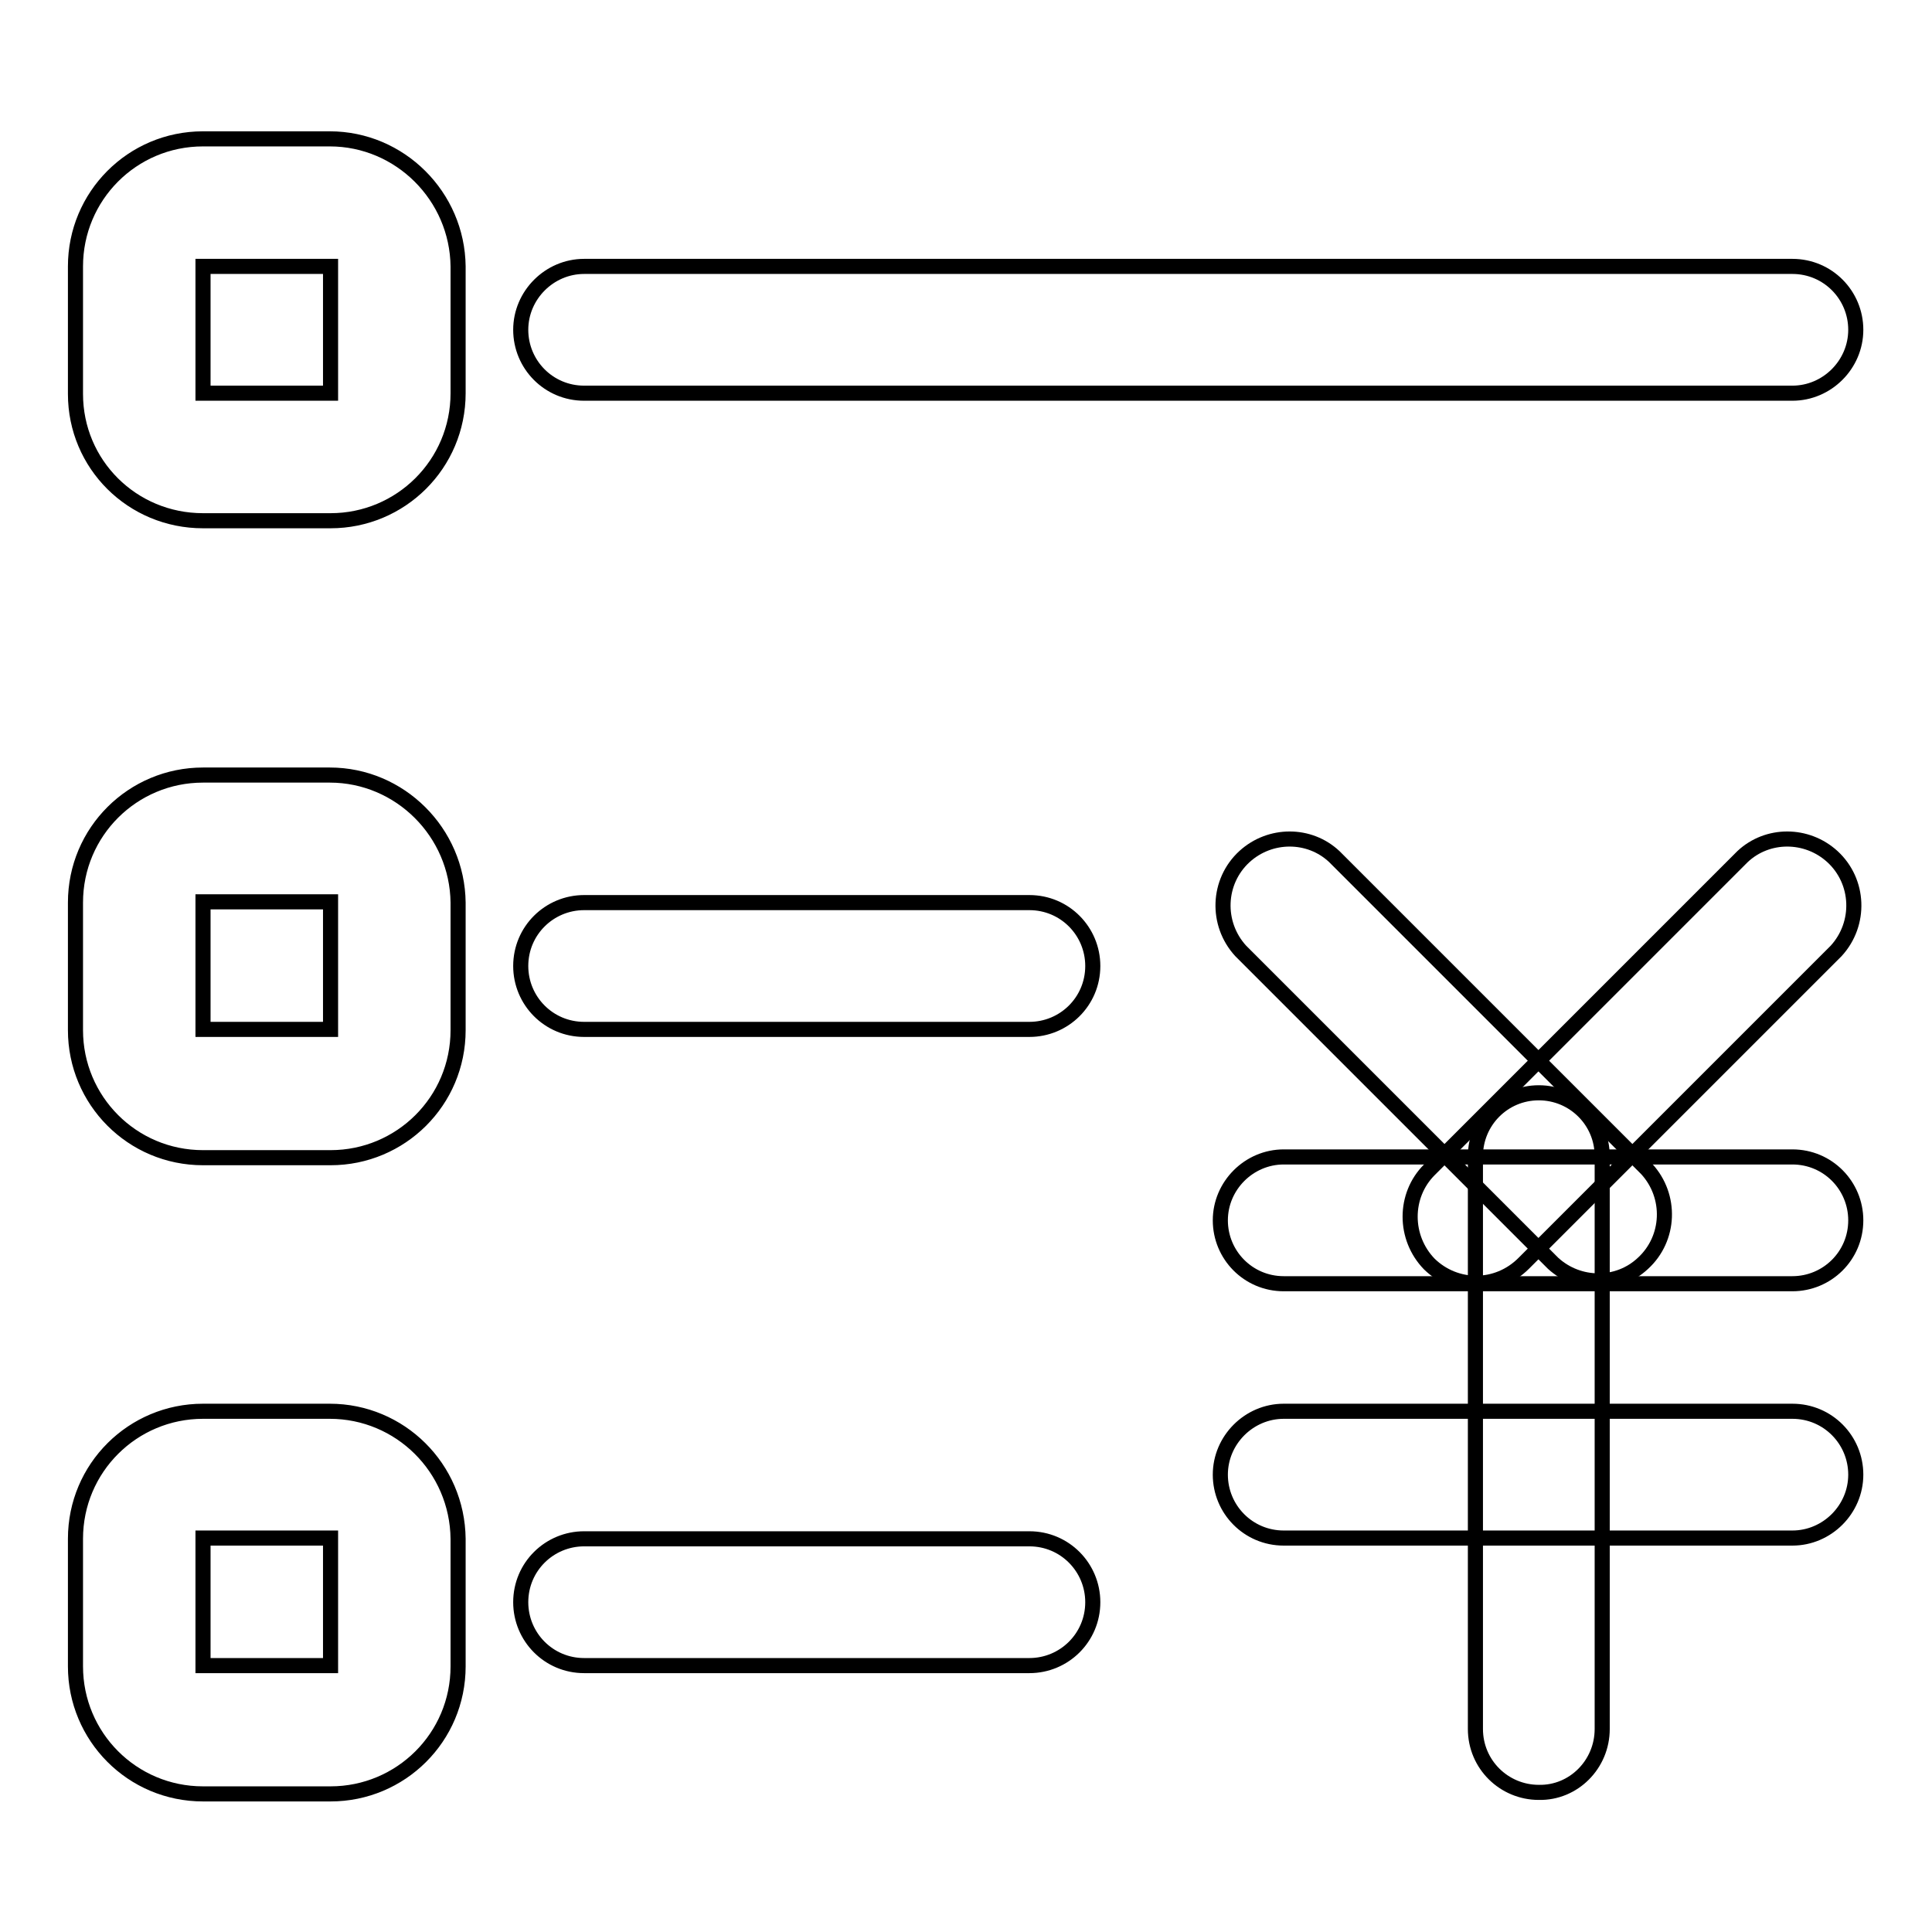
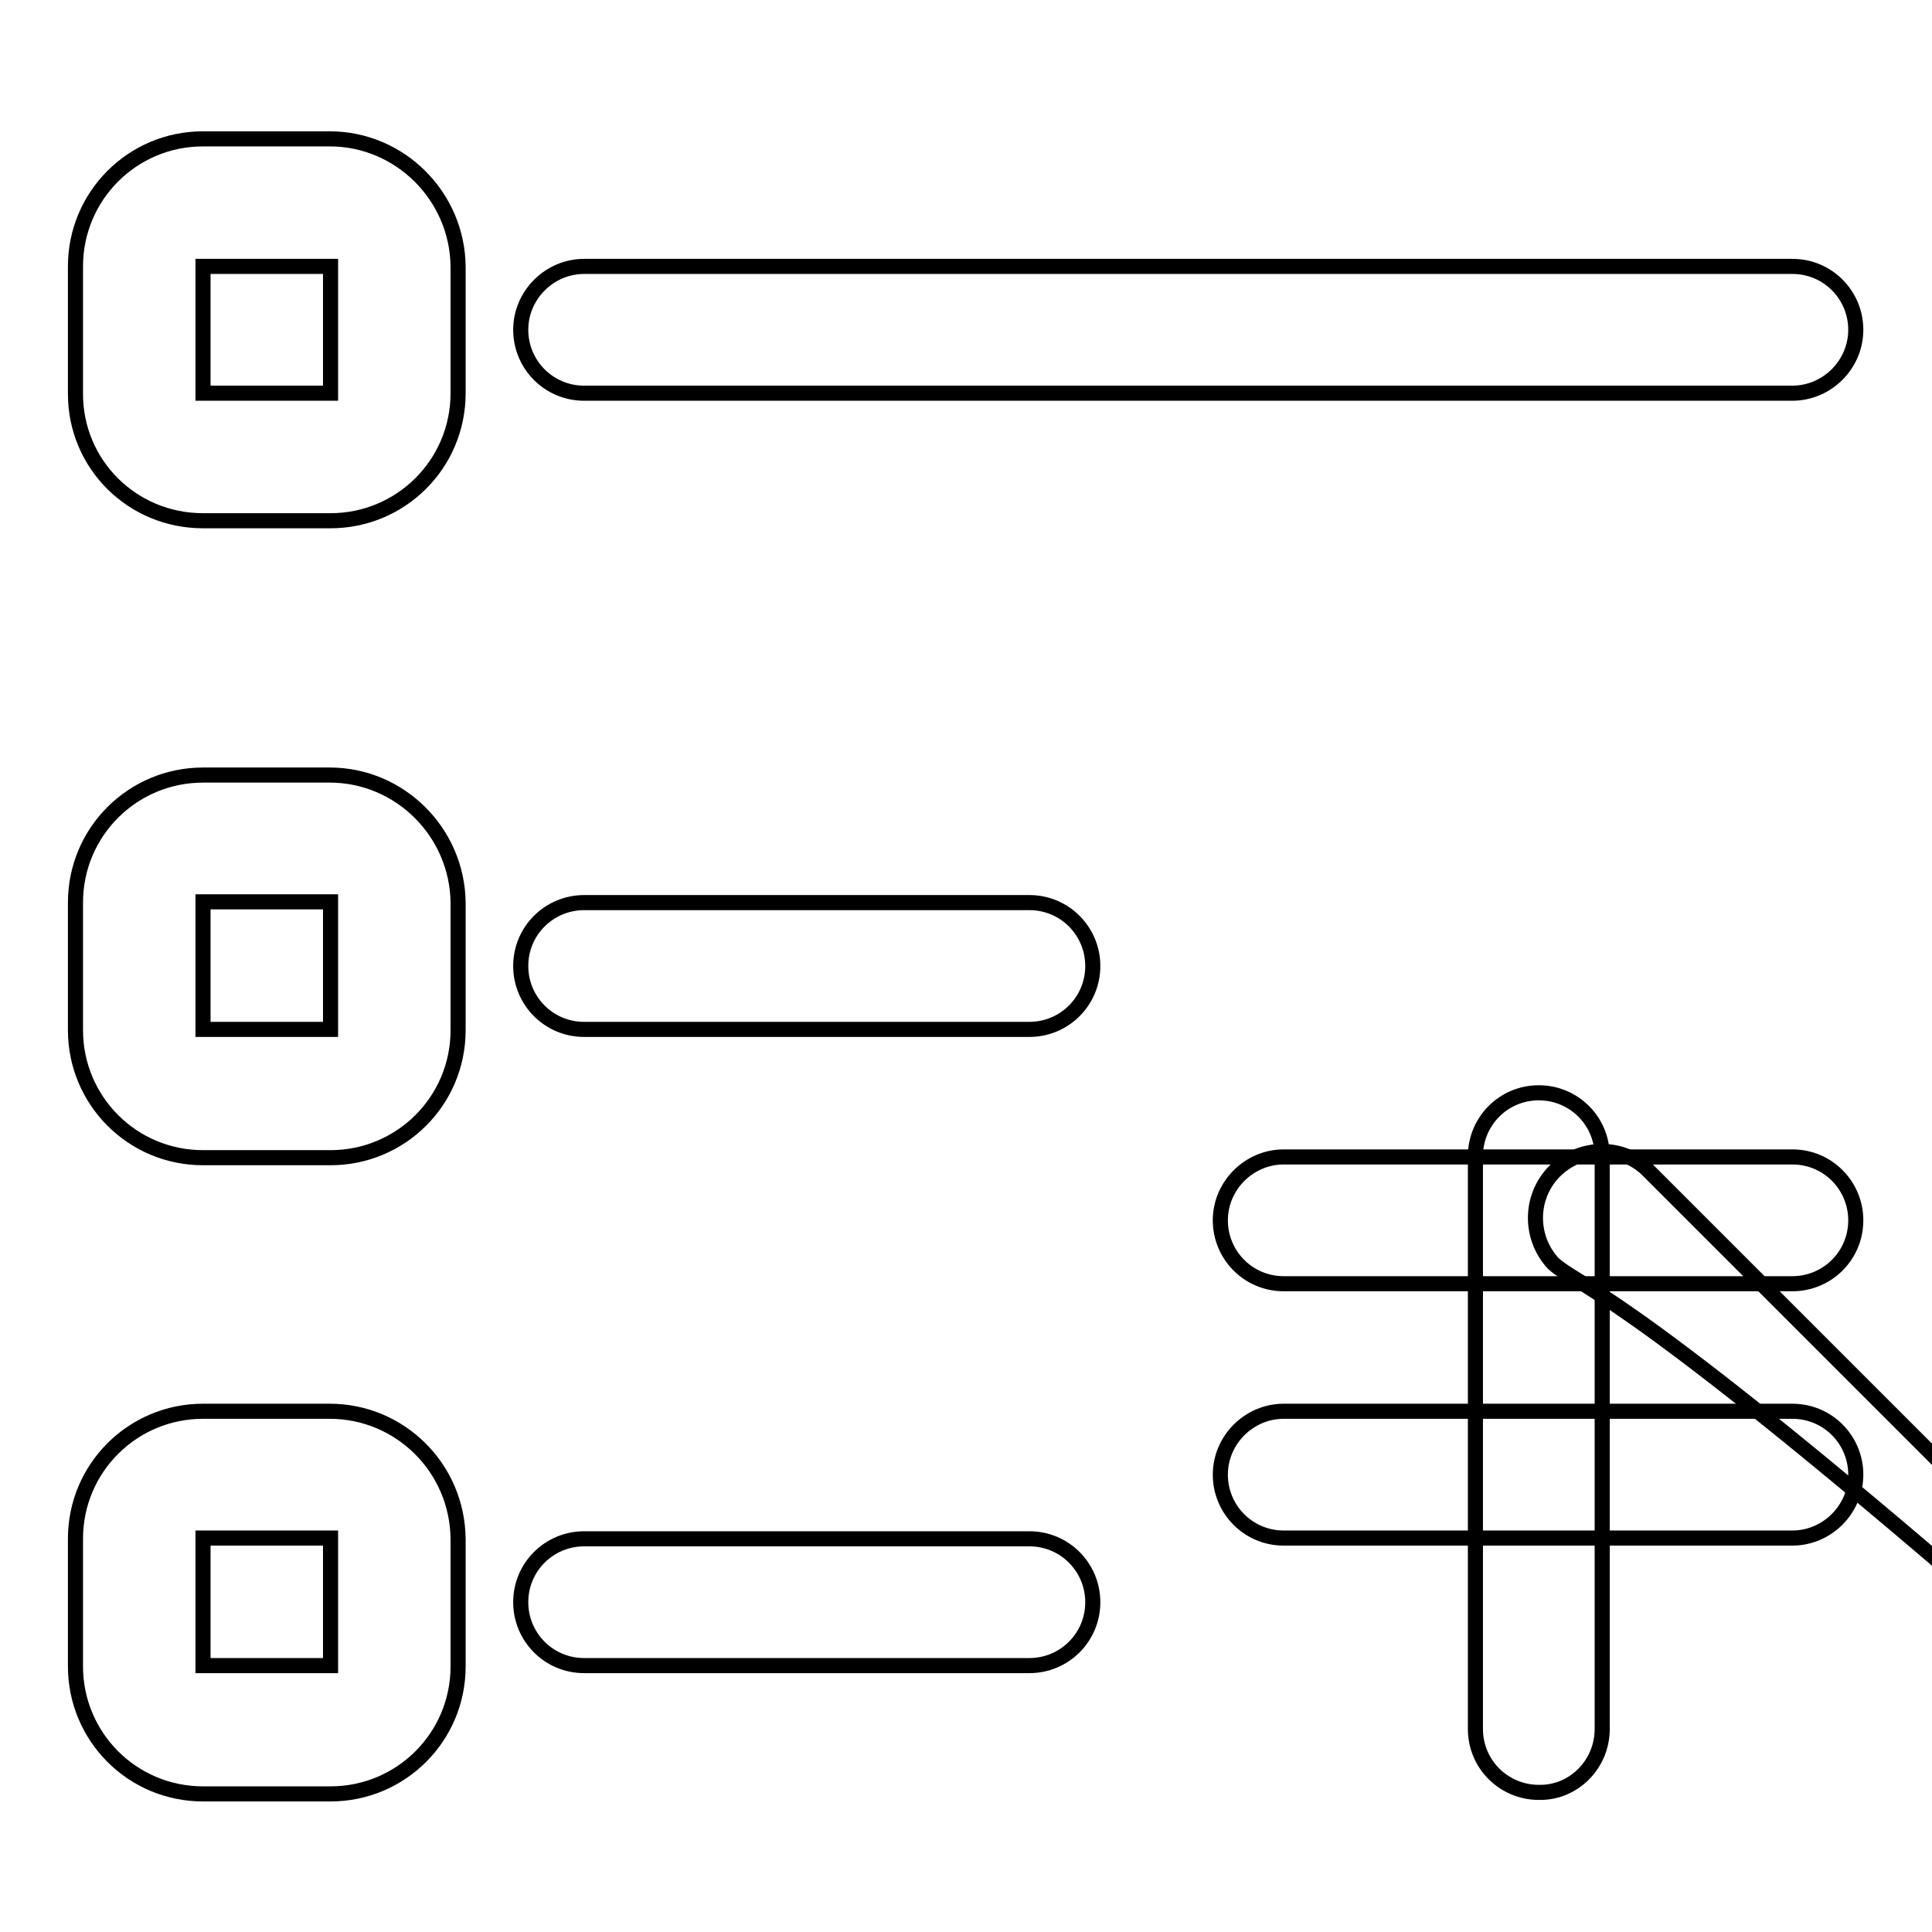
<svg xmlns="http://www.w3.org/2000/svg" version="1.1" x="0px" y="0px" viewBox="0 0 256 256" enable-background="new 0 0 256 256" xml:space="preserve">
  <g>
    <path stroke-width="2" fill-opacity="0" stroke="#000000" d="M77.4,35.3h160.1c4.7,0,8.4,3.8,8.4,8.4s-3.8,8.4-8.4,8.4H77.4c-4.7,0-8.4-3.8-8.4-8.4S72.8,35.3,77.4,35.3 z M43.7,18.4H26.9C17.5,18.4,10,26,10,35.3v16.9C10,61.5,17.5,69,26.9,69h16.9c9.3,0,16.9-7.5,16.9-16.9V35.3 C60.6,26,53,18.4,43.7,18.4z M43.7,52.1H26.9V35.3h16.9V52.1z M77.4,119.6h59c4.7,0,8.4,3.8,8.4,8.4c0,4.7-3.8,8.4-8.4,8.4h-59 c-4.7,0-8.4-3.8-8.4-8.4C69,123.3,72.8,119.6,77.4,119.6z M43.7,102.7H26.9c-9.3,0-16.9,7.5-16.9,16.9v16.9 c0,9.3,7.5,16.9,16.9,16.9h16.9c9.3,0,16.9-7.5,16.9-16.9v-16.9C60.6,110.3,53,102.7,43.7,102.7z M43.7,136.4H26.9v-16.9h16.9 V136.4z M77.4,203.9h59c4.7,0,8.4,3.8,8.4,8.4c0,4.7-3.8,8.4-8.4,8.4h-59c-4.7,0-8.4-3.8-8.4-8.4C69,207.6,72.8,203.9,77.4,203.9z  M43.7,187H26.9c-9.3,0-16.9,7.5-16.9,16.9v16.9c0,9.3,7.5,16.9,16.9,16.9h16.9c9.3,0,16.9-7.5,16.9-16.9v-16.9 C60.6,194.5,53,187,43.7,187z M43.7,220.7H26.9v-16.9h16.9V220.7z M170.1,187h67.4c4.7,0,8.4,3.8,8.4,8.4s-3.8,8.4-8.4,8.4h-67.4 c-4.7,0-8.4-3.8-8.4-8.4S165.5,187,170.1,187z M170.1,153.3h67.4c4.7,0,8.4,3.8,8.4,8.4c0,4.7-3.8,8.4-8.4,8.4h-67.4 c-4.7,0-8.4-3.8-8.4-8.4C161.7,157.1,165.5,153.3,170.1,153.3z" />
    <path stroke-width="2" fill-opacity="0" stroke="#000000" d="M212.3,229.1v-75.9c0-4.7-3.8-8.4-8.4-8.4c-4.7,0-8.4,3.8-8.4,8.4v75.9c0,4.7,3.8,8.4,8.4,8.4 C208.5,237.6,212.3,233.8,212.3,229.1z" />
-     <path stroke-width="2" fill-opacity="0" stroke="#000000" d="M201.9,167.4l41.4-41.4c3.3-3.6,3.1-9.2-0.5-12.5c-3.4-3.1-8.6-3.1-11.9,0L189.4,155c-3.4,3.4-3.4,9,0,12.5 C192.9,170.9,198.4,170.9,201.9,167.4z" />
-     <path stroke-width="2" fill-opacity="0" stroke="#000000" d="M205.8,167.4L164.4,126c-3.3-3.6-3.1-9.2,0.5-12.5c3.4-3.1,8.6-3.1,11.9,0l41.4,41.4 c3.3,3.6,3.1,9.2-0.5,12.5C214.4,170.5,209.2,170.5,205.8,167.4L205.8,167.4z" />
+     <path stroke-width="2" fill-opacity="0" stroke="#000000" d="M205.8,167.4c-3.3-3.6-3.1-9.2,0.5-12.5c3.4-3.1,8.6-3.1,11.9,0l41.4,41.4 c3.3,3.6,3.1,9.2-0.5,12.5C214.4,170.5,209.2,170.5,205.8,167.4L205.8,167.4z" />
  </g>
</svg>